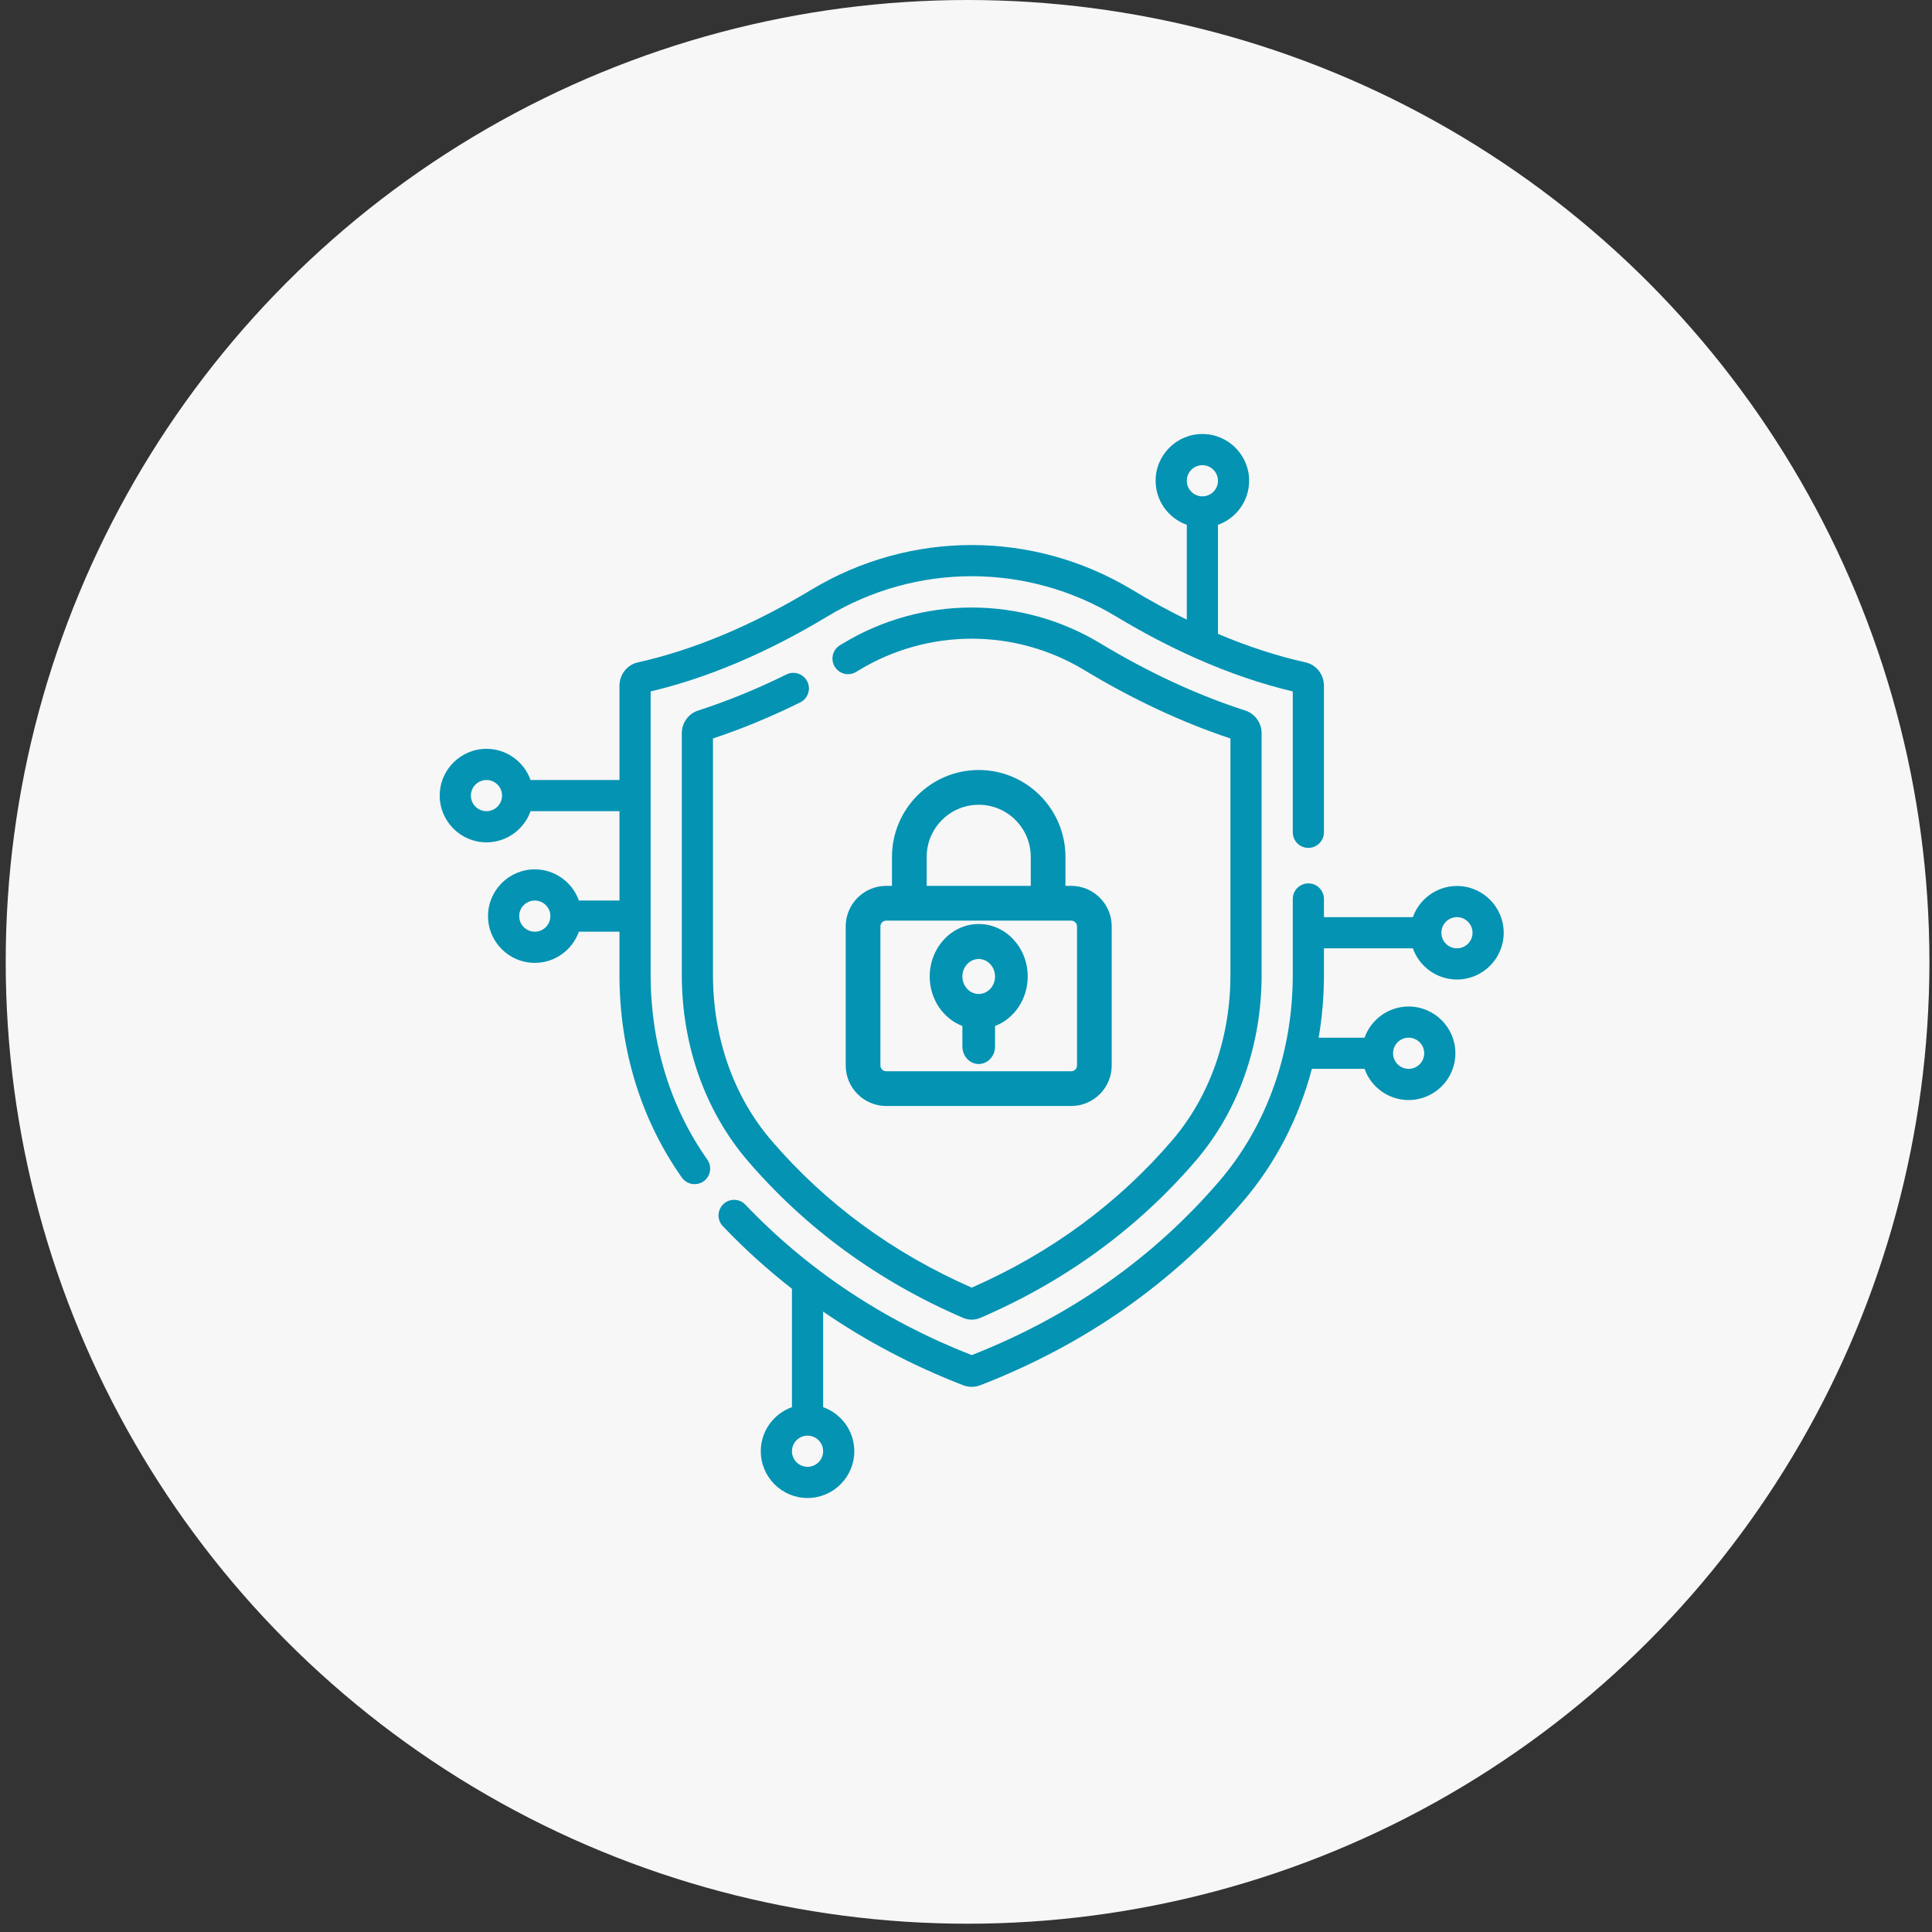
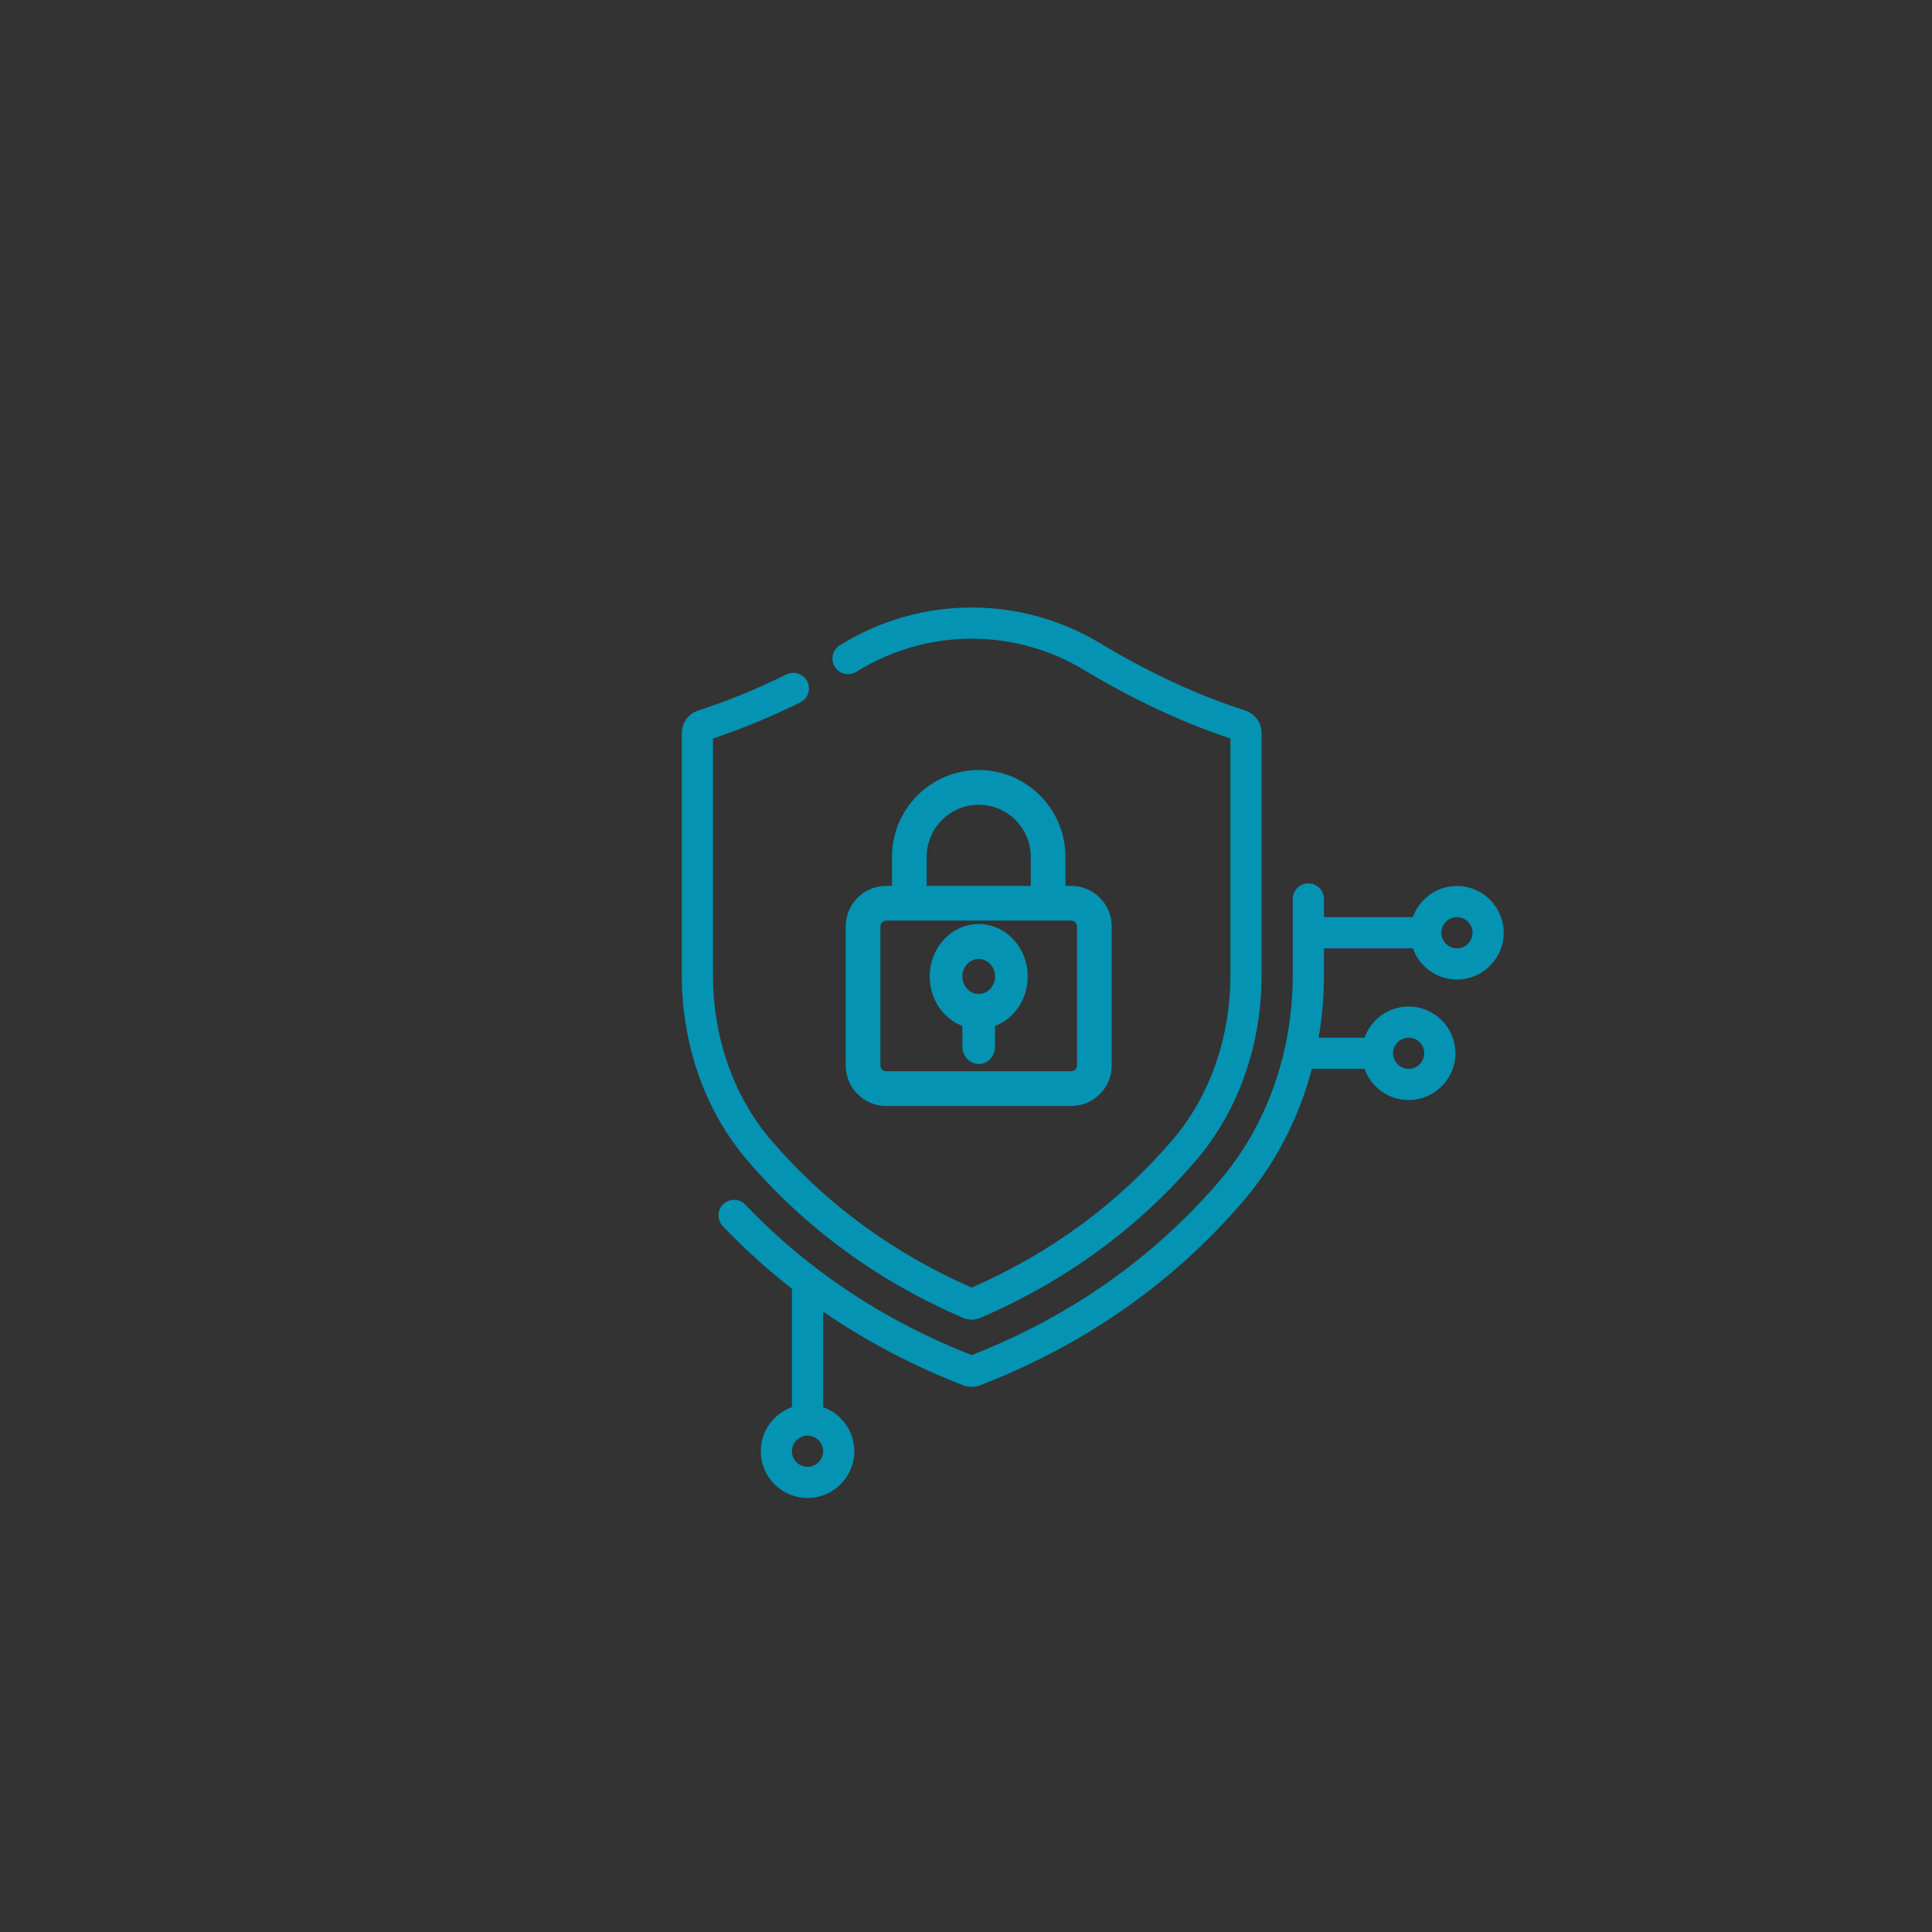
<svg xmlns="http://www.w3.org/2000/svg" width="138" height="138" viewBox="0 0 138 138" fill="none">
  <rect x="0" y="0" width="138" height="138" fill="#333333" stroke="none" />
-   <circle cx="69.112" cy="68.704" r="68.704" fill="#F7F7F7" />
  <path d="M104.068 63.285C102.617 63.285 101.379 64.216 100.919 65.511H94.568V64.213C94.568 63.598 94.07 63.099 93.455 63.099C92.84 63.099 92.341 63.598 92.341 64.213V69.64C92.341 75.192 90.48 80.419 87.1 84.359C82.38 89.86 76.429 94.043 69.408 96.794C63.131 94.335 57.693 90.719 53.242 86.048C52.818 85.603 52.114 85.585 51.668 86.01C51.224 86.433 51.206 87.138 51.63 87.583C53.166 89.196 54.816 90.686 56.568 92.055V100.512C55.273 100.971 54.342 102.208 54.342 103.66C54.342 105.502 55.84 107 57.682 107C59.523 107 61.021 105.502 61.021 103.66C61.021 102.209 60.091 100.971 58.795 100.512V93.686C61.851 95.788 65.188 97.548 68.788 98.943C68.988 99.02 69.198 99.059 69.409 99.059C69.618 99.059 69.828 99.02 70.028 98.943C77.475 96.059 83.787 91.64 88.791 85.809C91.105 83.111 92.773 79.872 93.705 76.347H97.468C97.928 77.643 99.165 78.574 100.617 78.574C102.458 78.574 103.957 77.076 103.957 75.234C103.957 73.392 102.458 71.894 100.617 71.894C99.165 71.894 97.928 72.825 97.468 74.121H94.189C94.44 72.66 94.568 71.16 94.568 69.64V67.738H100.919C101.379 69.034 102.617 69.965 104.068 69.965C105.91 69.965 107.408 68.466 107.408 66.625C107.408 64.783 105.91 63.285 104.068 63.285ZM57.682 104.773C57.068 104.773 56.568 104.274 56.568 103.66C56.568 103.046 57.068 102.546 57.682 102.546C58.296 102.546 58.795 103.046 58.795 103.66C58.795 104.274 58.296 104.773 57.682 104.773ZM100.617 74.121C101.231 74.121 101.73 74.62 101.73 75.234C101.73 75.848 101.231 76.347 100.617 76.347C100.003 76.347 99.504 75.848 99.504 75.234C99.504 74.62 100.003 74.121 100.617 74.121ZM104.068 67.738C103.454 67.738 102.955 67.239 102.955 66.625C102.955 66.011 103.454 65.511 104.068 65.511C104.682 65.511 105.181 66.011 105.181 66.625C105.181 67.239 104.682 67.738 104.068 67.738Z" fill="#0493B3" />
-   <path d="M46.474 69.64V49.388C50.558 48.422 54.801 46.623 59.093 44.035C65.455 40.2 73.361 40.2 79.723 44.035C81.633 45.186 83.533 46.181 85.413 47.016C85.434 47.025 85.455 47.035 85.477 47.043C87.801 48.071 90.095 48.856 92.341 49.388V59.45C92.341 60.065 92.839 60.563 93.455 60.563C94.07 60.563 94.568 60.065 94.568 59.45V48.979C94.568 48.183 94.019 47.483 93.263 47.315C91.219 46.86 89.124 46.177 86.998 45.276V37.488C88.293 37.029 89.224 35.791 89.224 34.34C89.224 32.498 87.726 31 85.884 31C84.043 31 82.544 32.498 82.544 34.34C82.544 35.791 83.476 37.029 84.771 37.488V44.26C83.481 43.627 82.18 42.917 80.873 42.129C73.801 37.865 65.014 37.866 57.944 42.129C53.704 44.684 49.535 46.429 45.553 47.315C44.797 47.483 44.248 48.183 44.248 48.979V55.715H37.897C37.437 54.419 36.199 53.488 34.748 53.488C32.907 53.488 31.408 54.986 31.408 56.828C31.408 58.669 32.907 60.168 34.748 60.168C36.199 60.168 37.437 59.237 37.897 57.941H44.248V64.324H41.348C40.888 63.028 39.651 62.097 38.199 62.097C36.358 62.097 34.859 63.596 34.859 65.437C34.859 67.279 36.358 68.777 38.199 68.777C39.651 68.777 40.888 67.846 41.348 66.55H44.248V69.64C44.248 74.975 45.789 79.98 48.704 84.112C48.921 84.419 49.265 84.583 49.615 84.583C49.836 84.583 50.061 84.517 50.256 84.38C50.758 84.025 50.878 83.33 50.523 82.828C47.875 79.074 46.474 74.513 46.474 69.64ZM85.884 33.227C86.498 33.227 86.998 33.726 86.998 34.34C86.998 34.954 86.498 35.453 85.884 35.453C85.27 35.453 84.771 34.954 84.771 34.34C84.771 33.726 85.27 33.227 85.884 33.227ZM34.748 57.941C34.134 57.941 33.635 57.442 33.635 56.828C33.635 56.214 34.134 55.715 34.748 55.715C35.362 55.715 35.861 56.214 35.861 56.828C35.861 57.442 35.362 57.941 34.748 57.941ZM38.199 66.55C37.585 66.55 37.086 66.051 37.086 65.437C37.086 64.823 37.585 64.324 38.199 64.324C38.813 64.324 39.312 64.823 39.312 65.437C39.312 66.051 38.813 66.55 38.199 66.55Z" fill="#0493B3" />
  <path d="M57.16 50.171C57.711 49.898 57.938 49.23 57.665 48.68C57.392 48.129 56.724 47.903 56.173 48.175C54.066 49.217 51.951 50.082 49.887 50.745C49.177 50.973 48.701 51.626 48.701 52.37V69.64C48.701 74.661 50.371 79.373 53.404 82.909C57.556 87.748 62.733 91.524 68.79 94.133C68.986 94.218 69.197 94.26 69.408 94.26C69.619 94.26 69.83 94.218 70.026 94.133C76.083 91.524 81.258 87.749 85.41 82.91C88.444 79.373 90.115 74.661 90.115 69.64V52.37C90.115 51.626 89.638 50.973 88.928 50.745C85.536 49.655 82.053 48.039 78.574 45.942C75.809 44.275 72.64 43.394 69.408 43.394C66.176 43.394 63.007 44.275 60.242 45.942L60.005 46.084C59.477 46.399 59.304 47.083 59.619 47.611C59.934 48.139 60.617 48.312 61.145 47.997C61.227 47.948 61.31 47.898 61.392 47.849C63.809 46.392 66.582 45.621 69.408 45.621C72.234 45.621 75.007 46.392 77.424 47.849C80.928 49.962 84.447 51.608 87.888 52.748V69.639C87.888 74.129 86.408 78.327 83.72 81.46C79.851 85.969 75.037 89.505 69.408 91.974C63.778 89.505 58.964 85.968 55.095 81.459C52.407 78.326 50.927 74.129 50.927 69.639V52.748C52.982 52.068 55.077 51.201 57.16 50.171Z" fill="#0493B3" />
  <path d="M69.908 55C66.492 55 63.713 57.784 63.713 61.207V63.276H63.3C61.705 63.276 60.408 64.575 60.408 66.172V76.103C60.408 77.7 61.705 79 63.3 79H76.517C78.111 79 79.408 77.7 79.408 76.103V66.172C79.408 64.575 78.111 63.276 76.517 63.276H76.104V61.207C76.104 57.784 73.325 55 69.908 55ZM66.191 61.207C66.191 59.153 67.859 57.483 69.908 57.483C71.958 57.483 73.626 59.153 73.626 61.207V63.276H66.191V61.207ZM76.93 66.172V76.103C76.93 76.332 76.745 76.517 76.517 76.517H63.3C63.072 76.517 62.886 76.332 62.886 76.103V66.172C62.886 65.944 63.072 65.759 63.3 65.759H76.517C76.745 65.759 76.93 65.944 76.93 66.172Z" fill="#0493B3" />
  <path d="M69.908 66C67.978 66 66.408 67.682 66.408 69.75C66.408 71.38 67.384 72.769 68.742 73.285V74.75C68.742 75.44 69.264 76 69.908 76C70.553 76 71.075 75.44 71.075 74.75V73.285C72.433 72.769 73.408 71.38 73.408 69.75C73.408 67.682 71.838 66 69.908 66ZM69.908 71C69.265 71 68.742 70.439 68.742 69.75C68.742 69.061 69.265 68.5 69.908 68.5C70.552 68.5 71.075 69.061 71.075 69.75C71.075 70.439 70.552 71 69.908 71Z" fill="#0493B3" />
</svg>